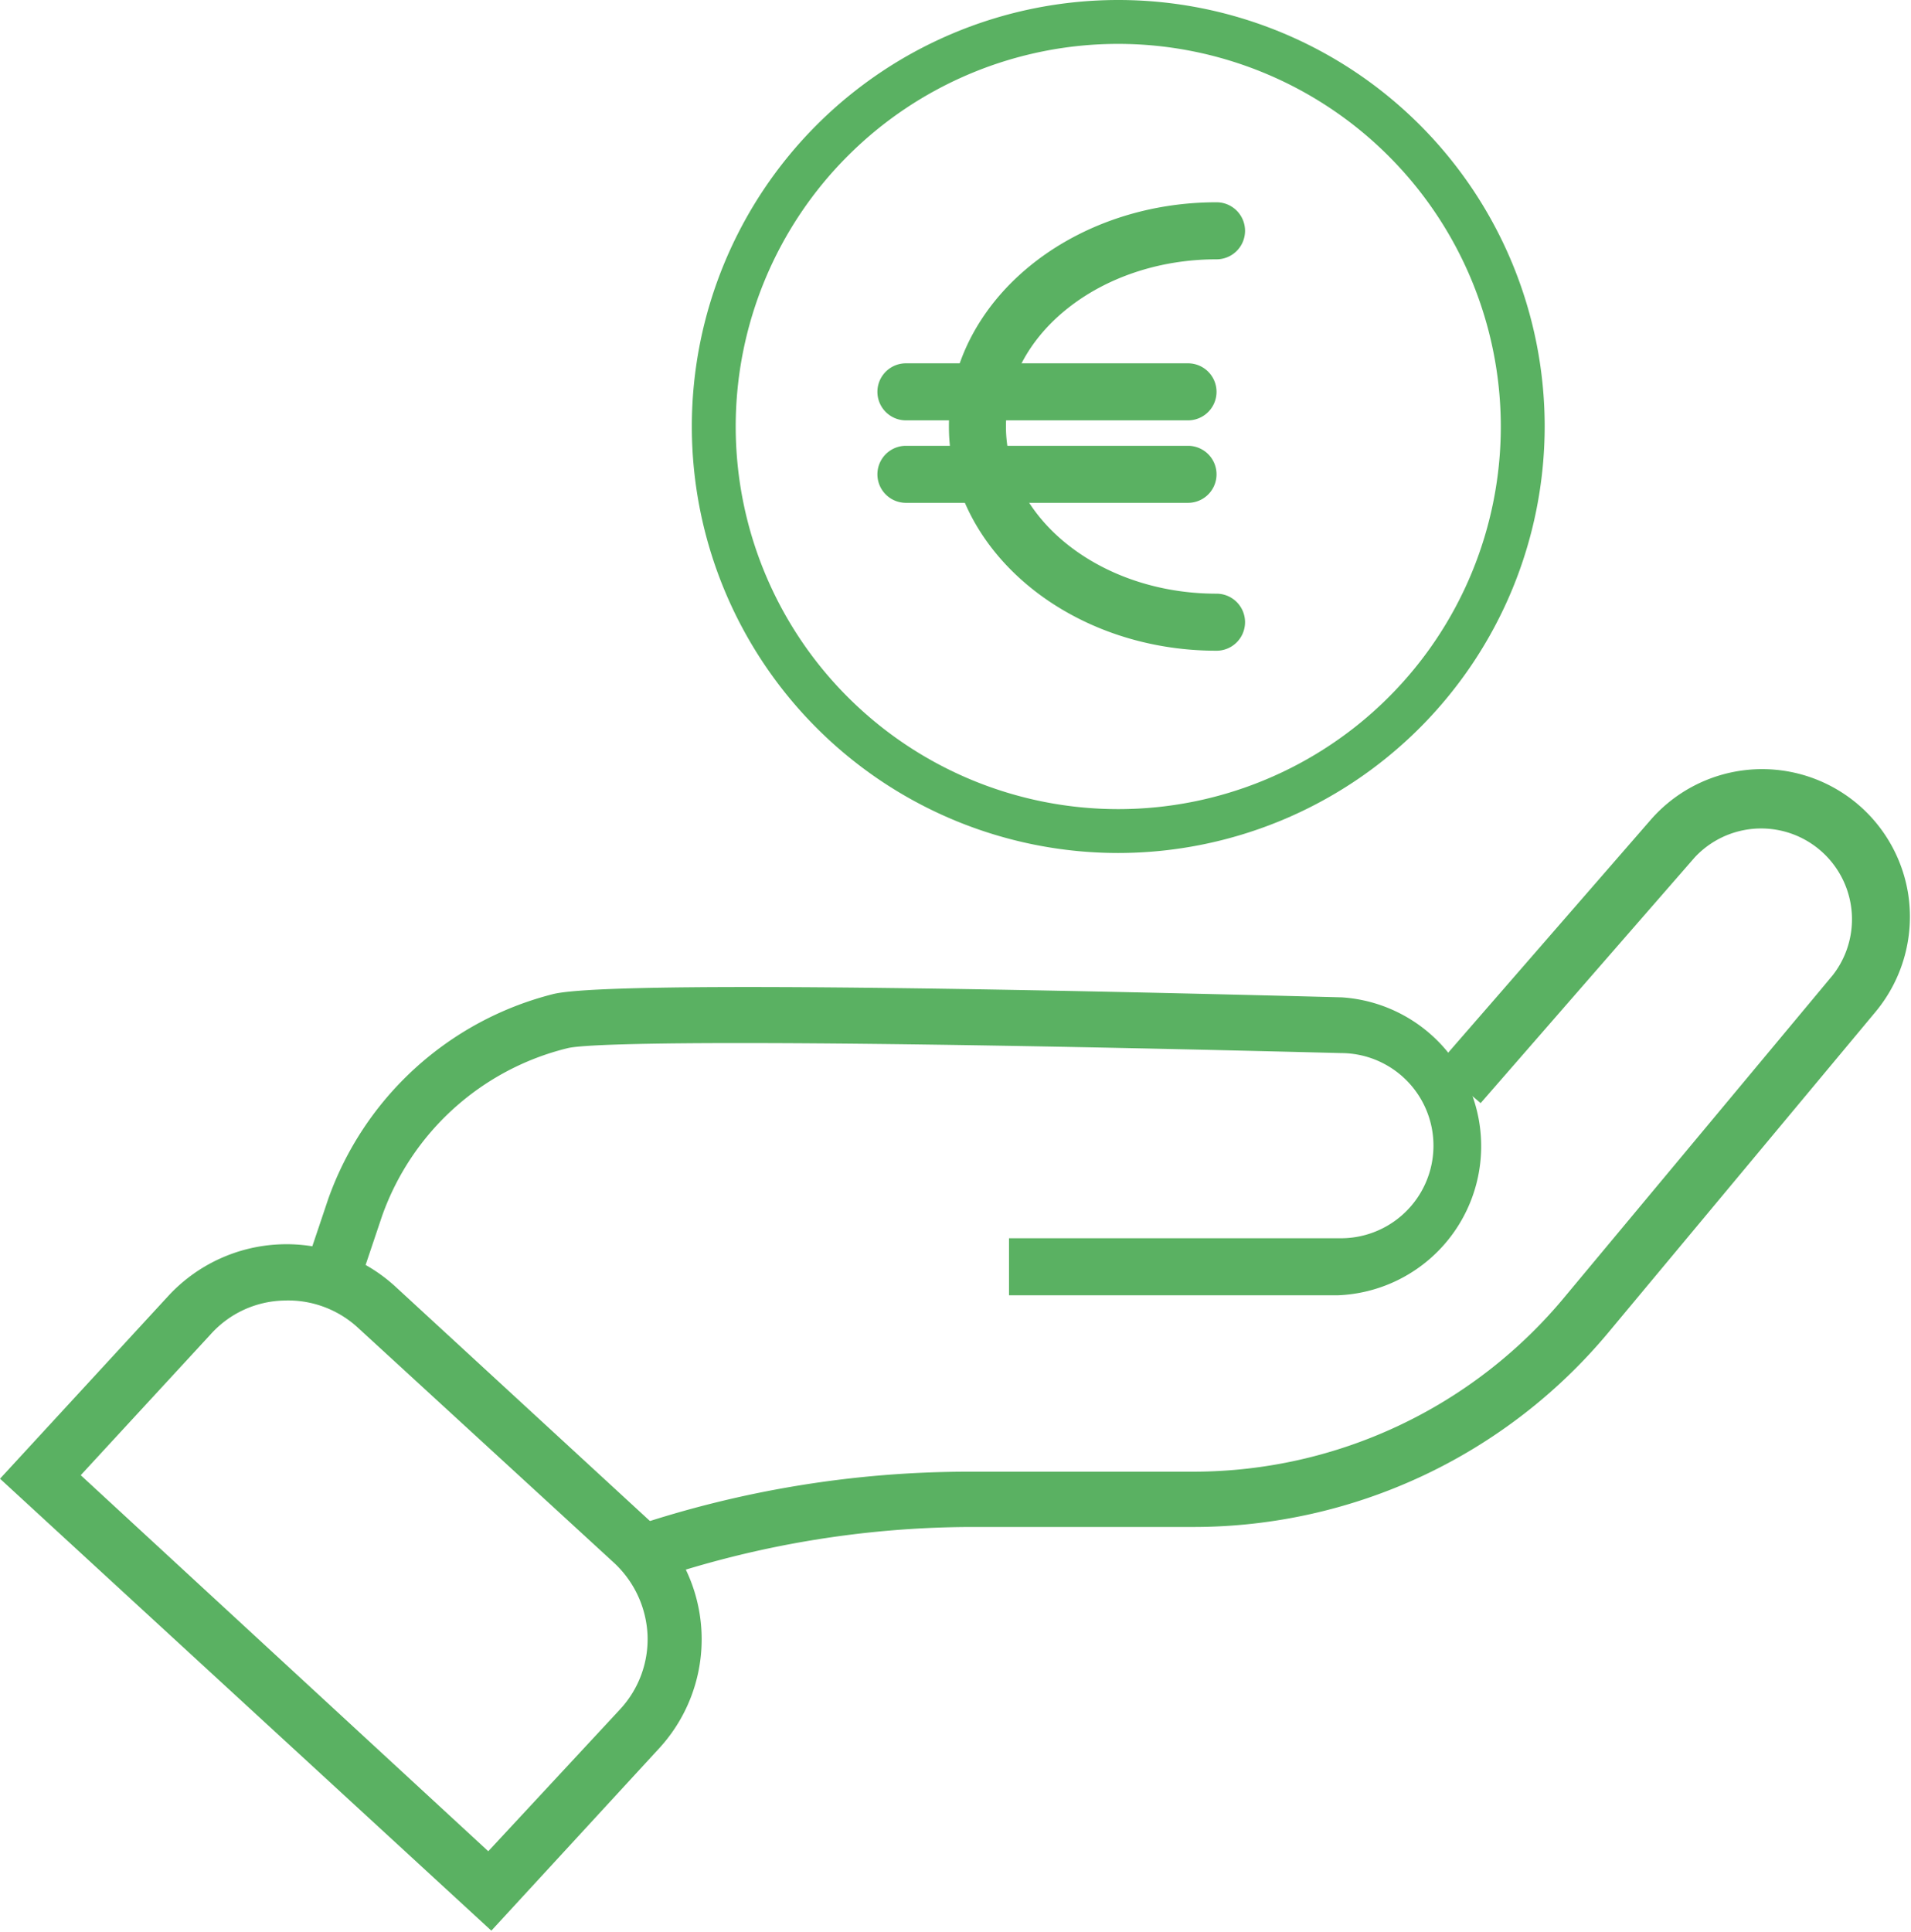
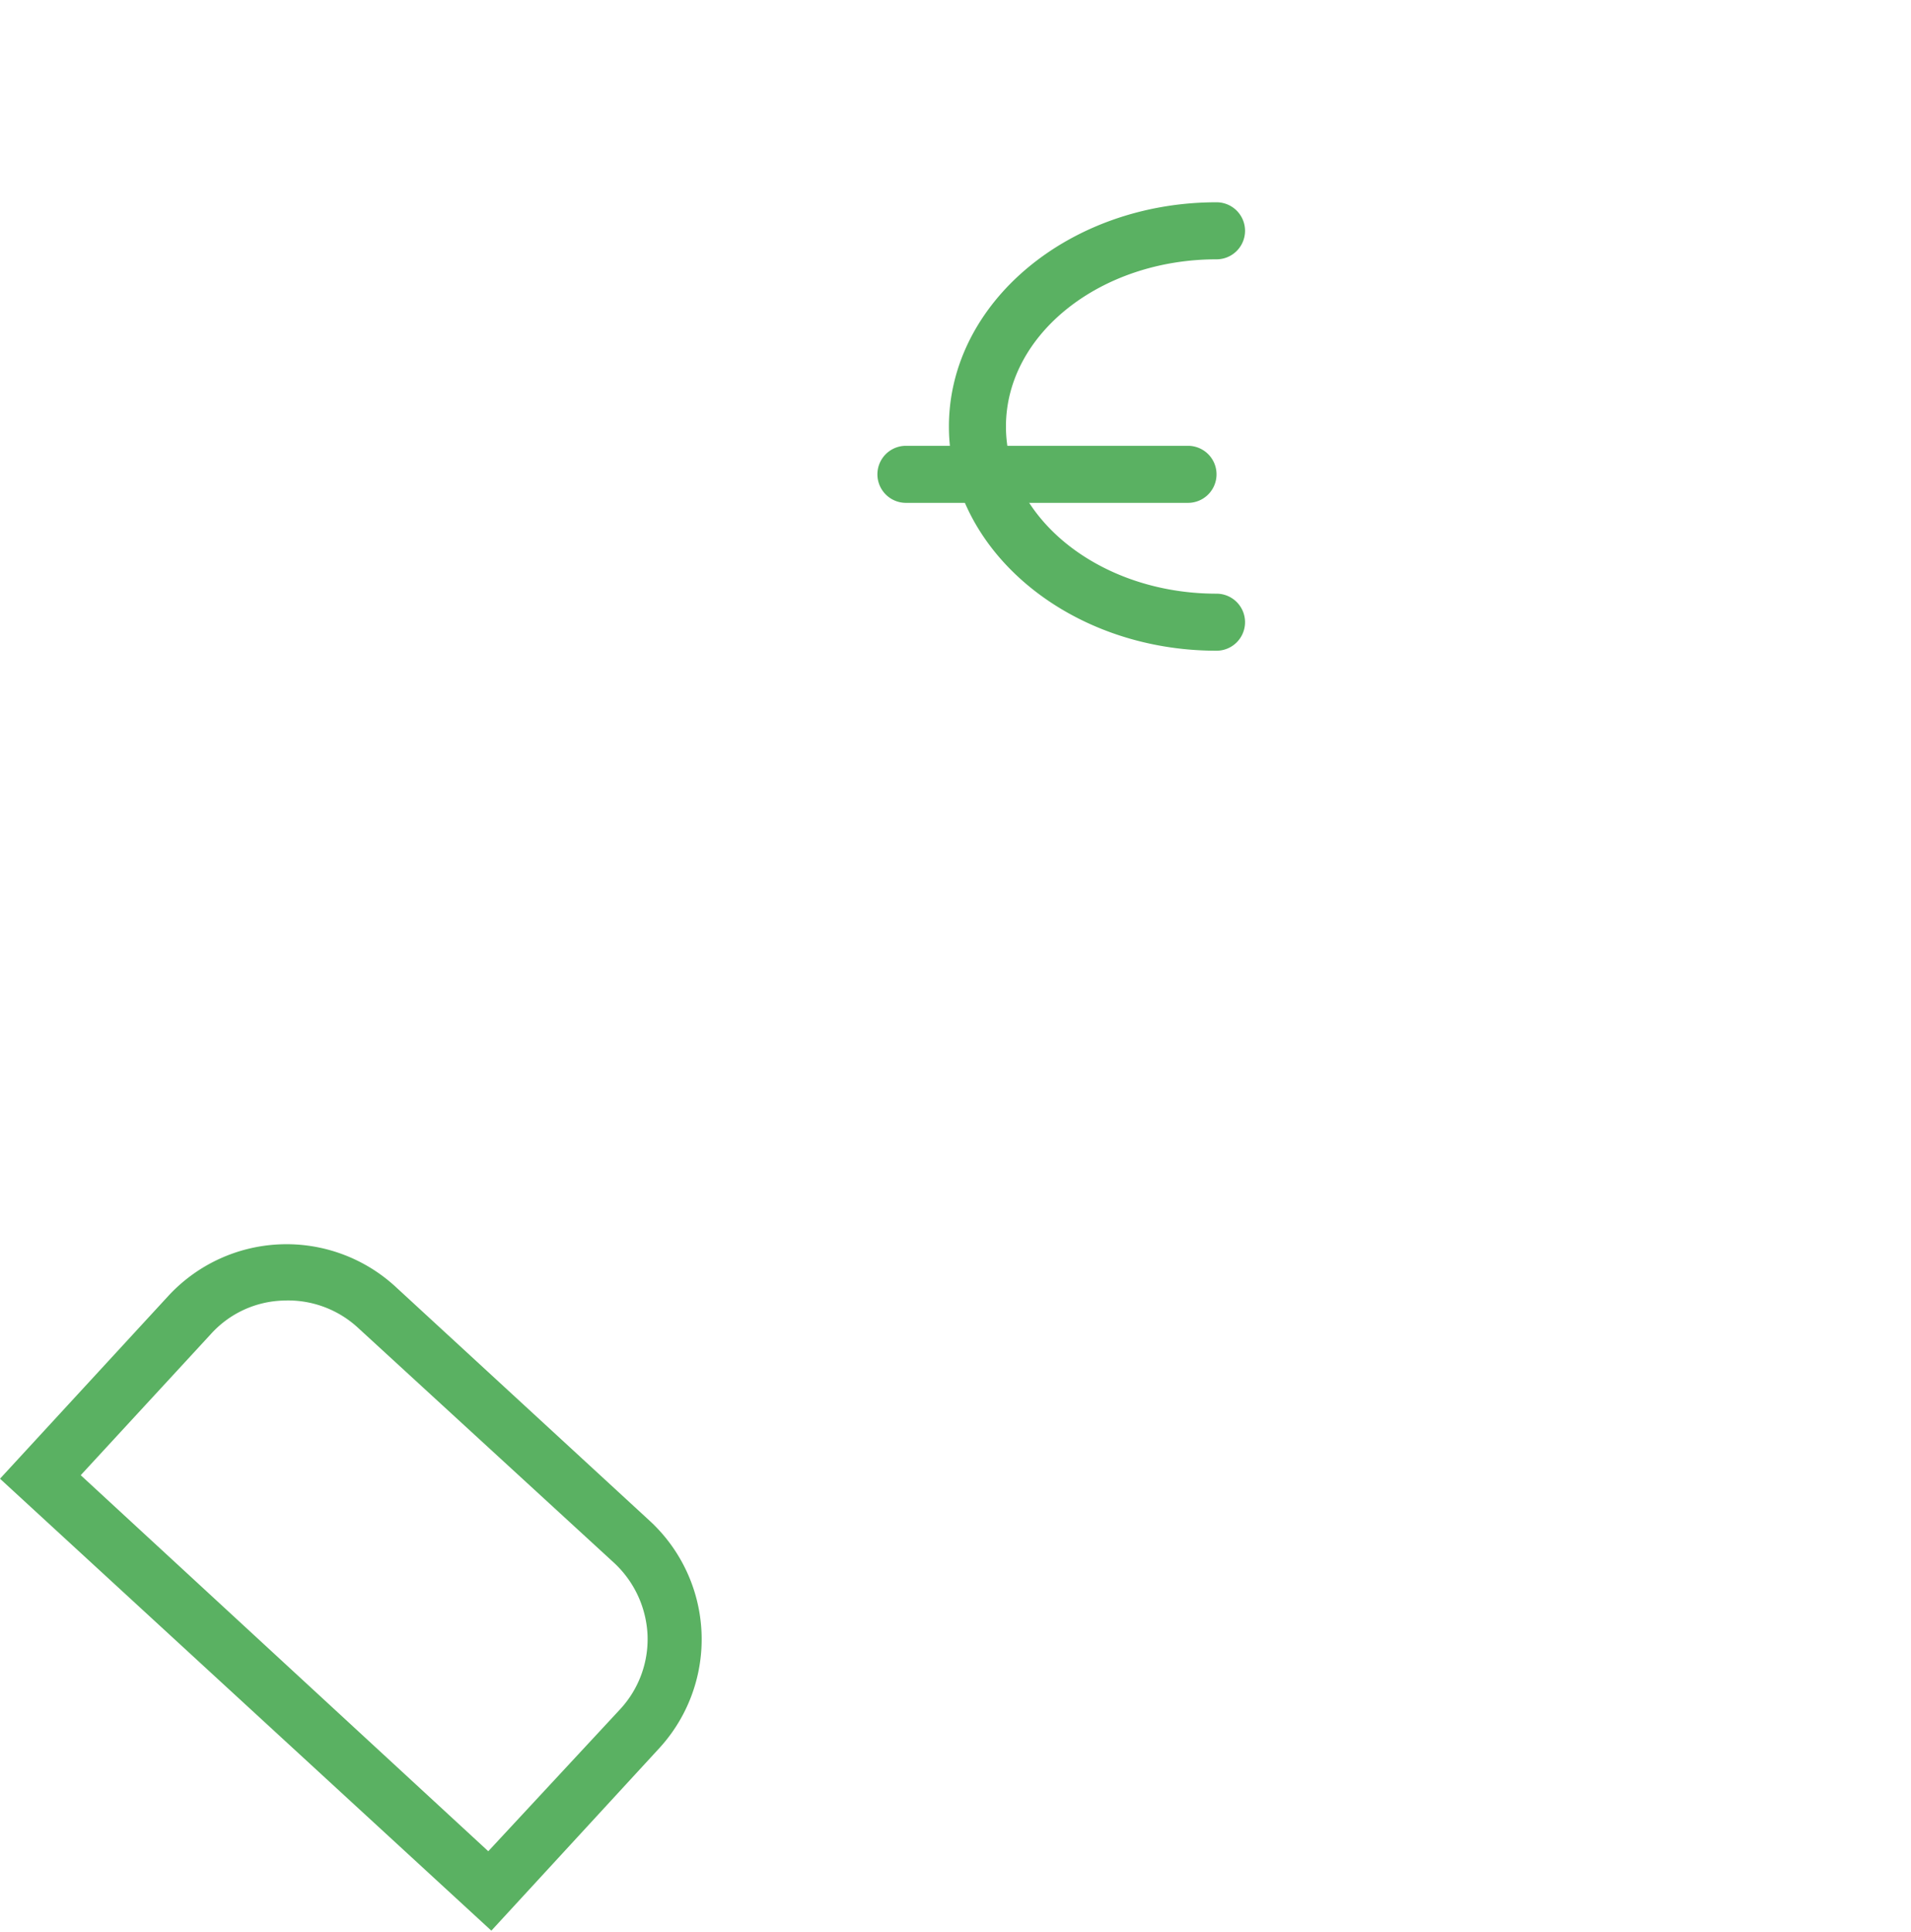
<svg xmlns="http://www.w3.org/2000/svg" viewBox="0 0 43.56 44.03">
  <defs>
    <style>.cls-1{fill:#5ab162;}</style>
  </defs>
  <g id="Calque_2" data-name="Calque 2">
    <g id="Layer_2" data-name="Layer 2">
      <path class="cls-1" d="M11.2,44,0,33.7l3.85-4.18A3.67,3.67,0,0,1,9,29.31l5.81,5.35a3.67,3.67,0,0,1,.21,5.19ZM1.84,33.62l9.29,8.57,3-3.23a2.35,2.35,0,0,0,.63-1.7A2.39,2.39,0,0,0,14,35.62L8.16,30.26a2.35,2.35,0,0,0-1.7-.62,2.31,2.31,0,0,0-1.65.76Z" />
-       <path class="cls-1" d="M30.51,29.52H23v-1.3h7.56A2.1,2.1,0,0,0,30.57,24c-12.14-.31-17.07-.26-17.64-.11a6,6,0,0,0-4.22,3.82l-.38,1.13L7.1,28.46l.38-1.13a7.35,7.35,0,0,1,5.11-4.67c.88-.24,7-.22,18,.07a3.4,3.4,0,0,1-.1,6.79Z" />
-       <path class="cls-1" d="M14.92,36l-.46-1.22a24.09,24.09,0,0,1,7.63-1.24h5.12a11,11,0,0,0,8.47-4l6.1-7.32a2.07,2.07,0,0,0-3.15-2.68l-4.88,5.6-1-.85,4.88-5.61a3.37,3.37,0,0,1,5.86,1.66,3.39,3.39,0,0,1-.73,2.71l-6.1,7.32a12.32,12.32,0,0,1-9.47,4.43H22.09A22.71,22.71,0,0,0,14.92,36Z" />
-       <path class="cls-1" d="M25.49,19.44a9.72,9.72,0,1,1,9.72-9.72A9.73,9.73,0,0,1,25.49,19.44ZM25.49,1a8.72,8.72,0,1,0,8.72,8.72A8.73,8.73,0,0,0,25.49,1Z" />
      <path class="cls-1" d="M27.73,14.83c-3.36,0-6.1-2.29-6.1-5.11s2.74-5.11,6.1-5.11a.65.65,0,0,1,0,1.3c-2.65,0-4.8,1.71-4.8,3.81s2.15,3.81,4.8,3.81a.65.65,0,0,1,0,1.3Z" />
-       <path class="cls-1" d="M27.08,9.58H20.65a.65.65,0,0,1,0-1.3h6.43a.65.65,0,1,1,0,1.3Z" />
      <path class="cls-1" d="M27.08,11.46H20.65a.65.65,0,0,1,0-1.3h6.43a.65.65,0,1,1,0,1.3Z" />
    </g>
  </g>
</svg>